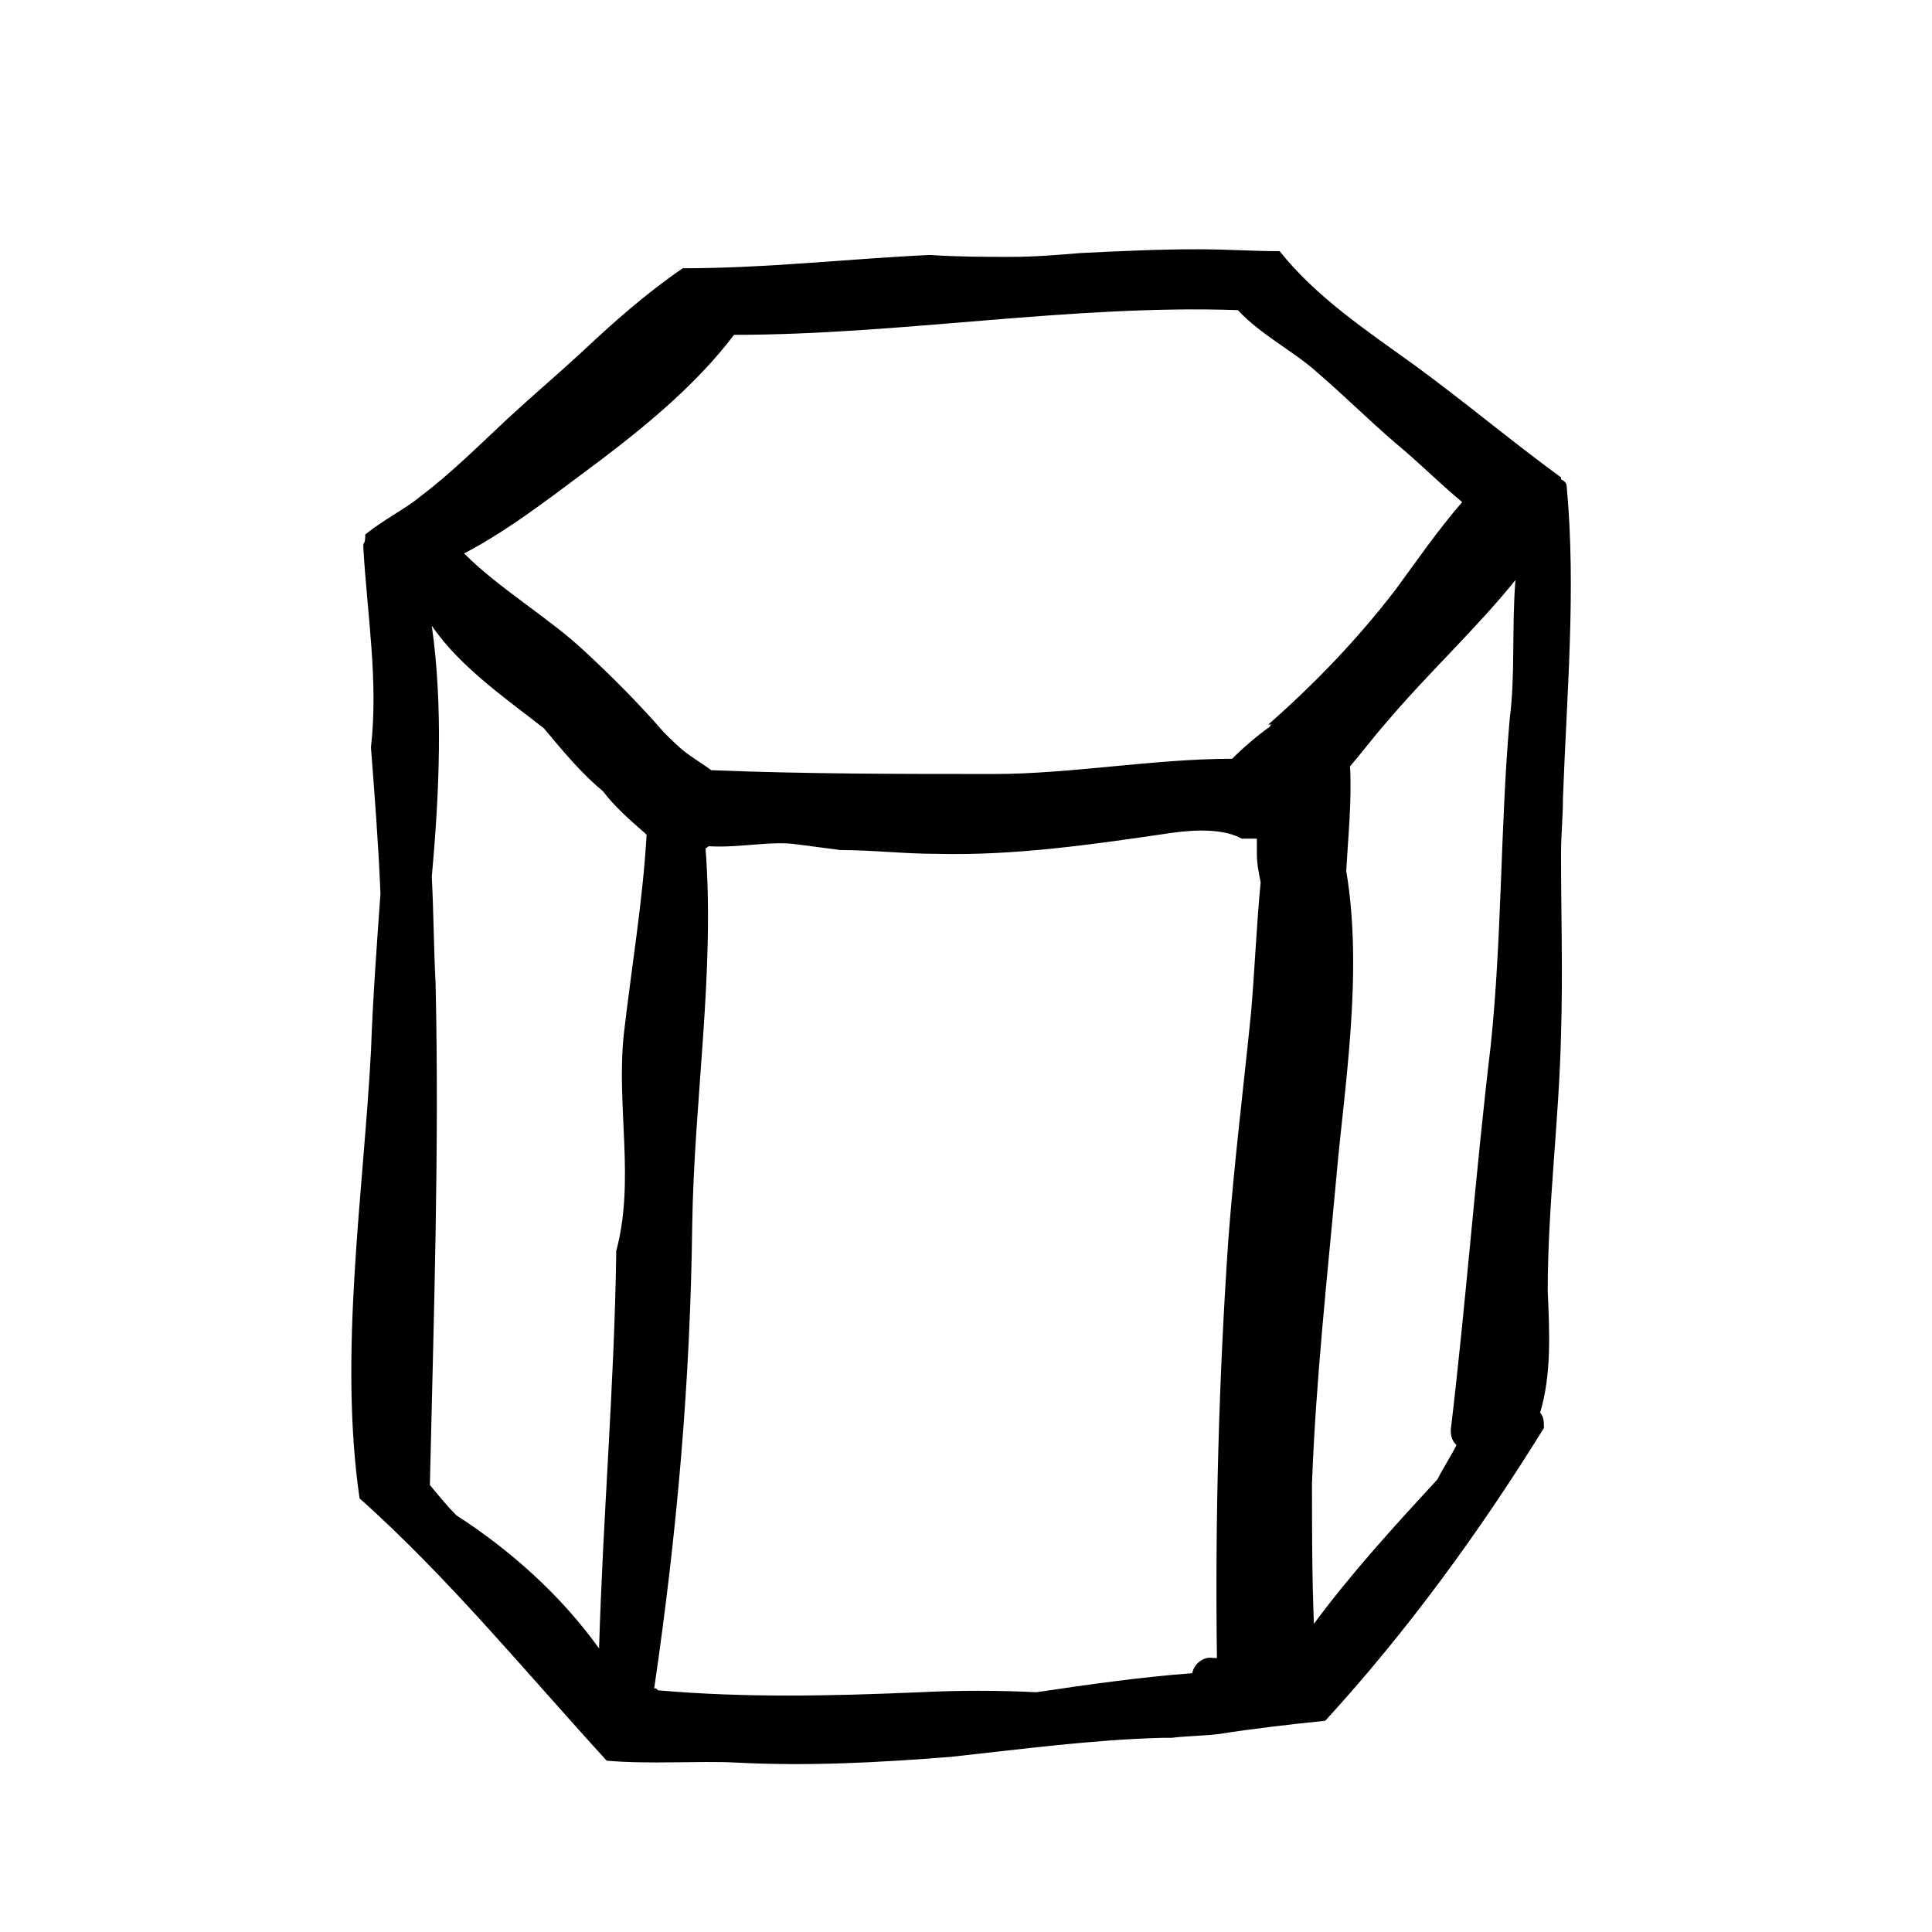
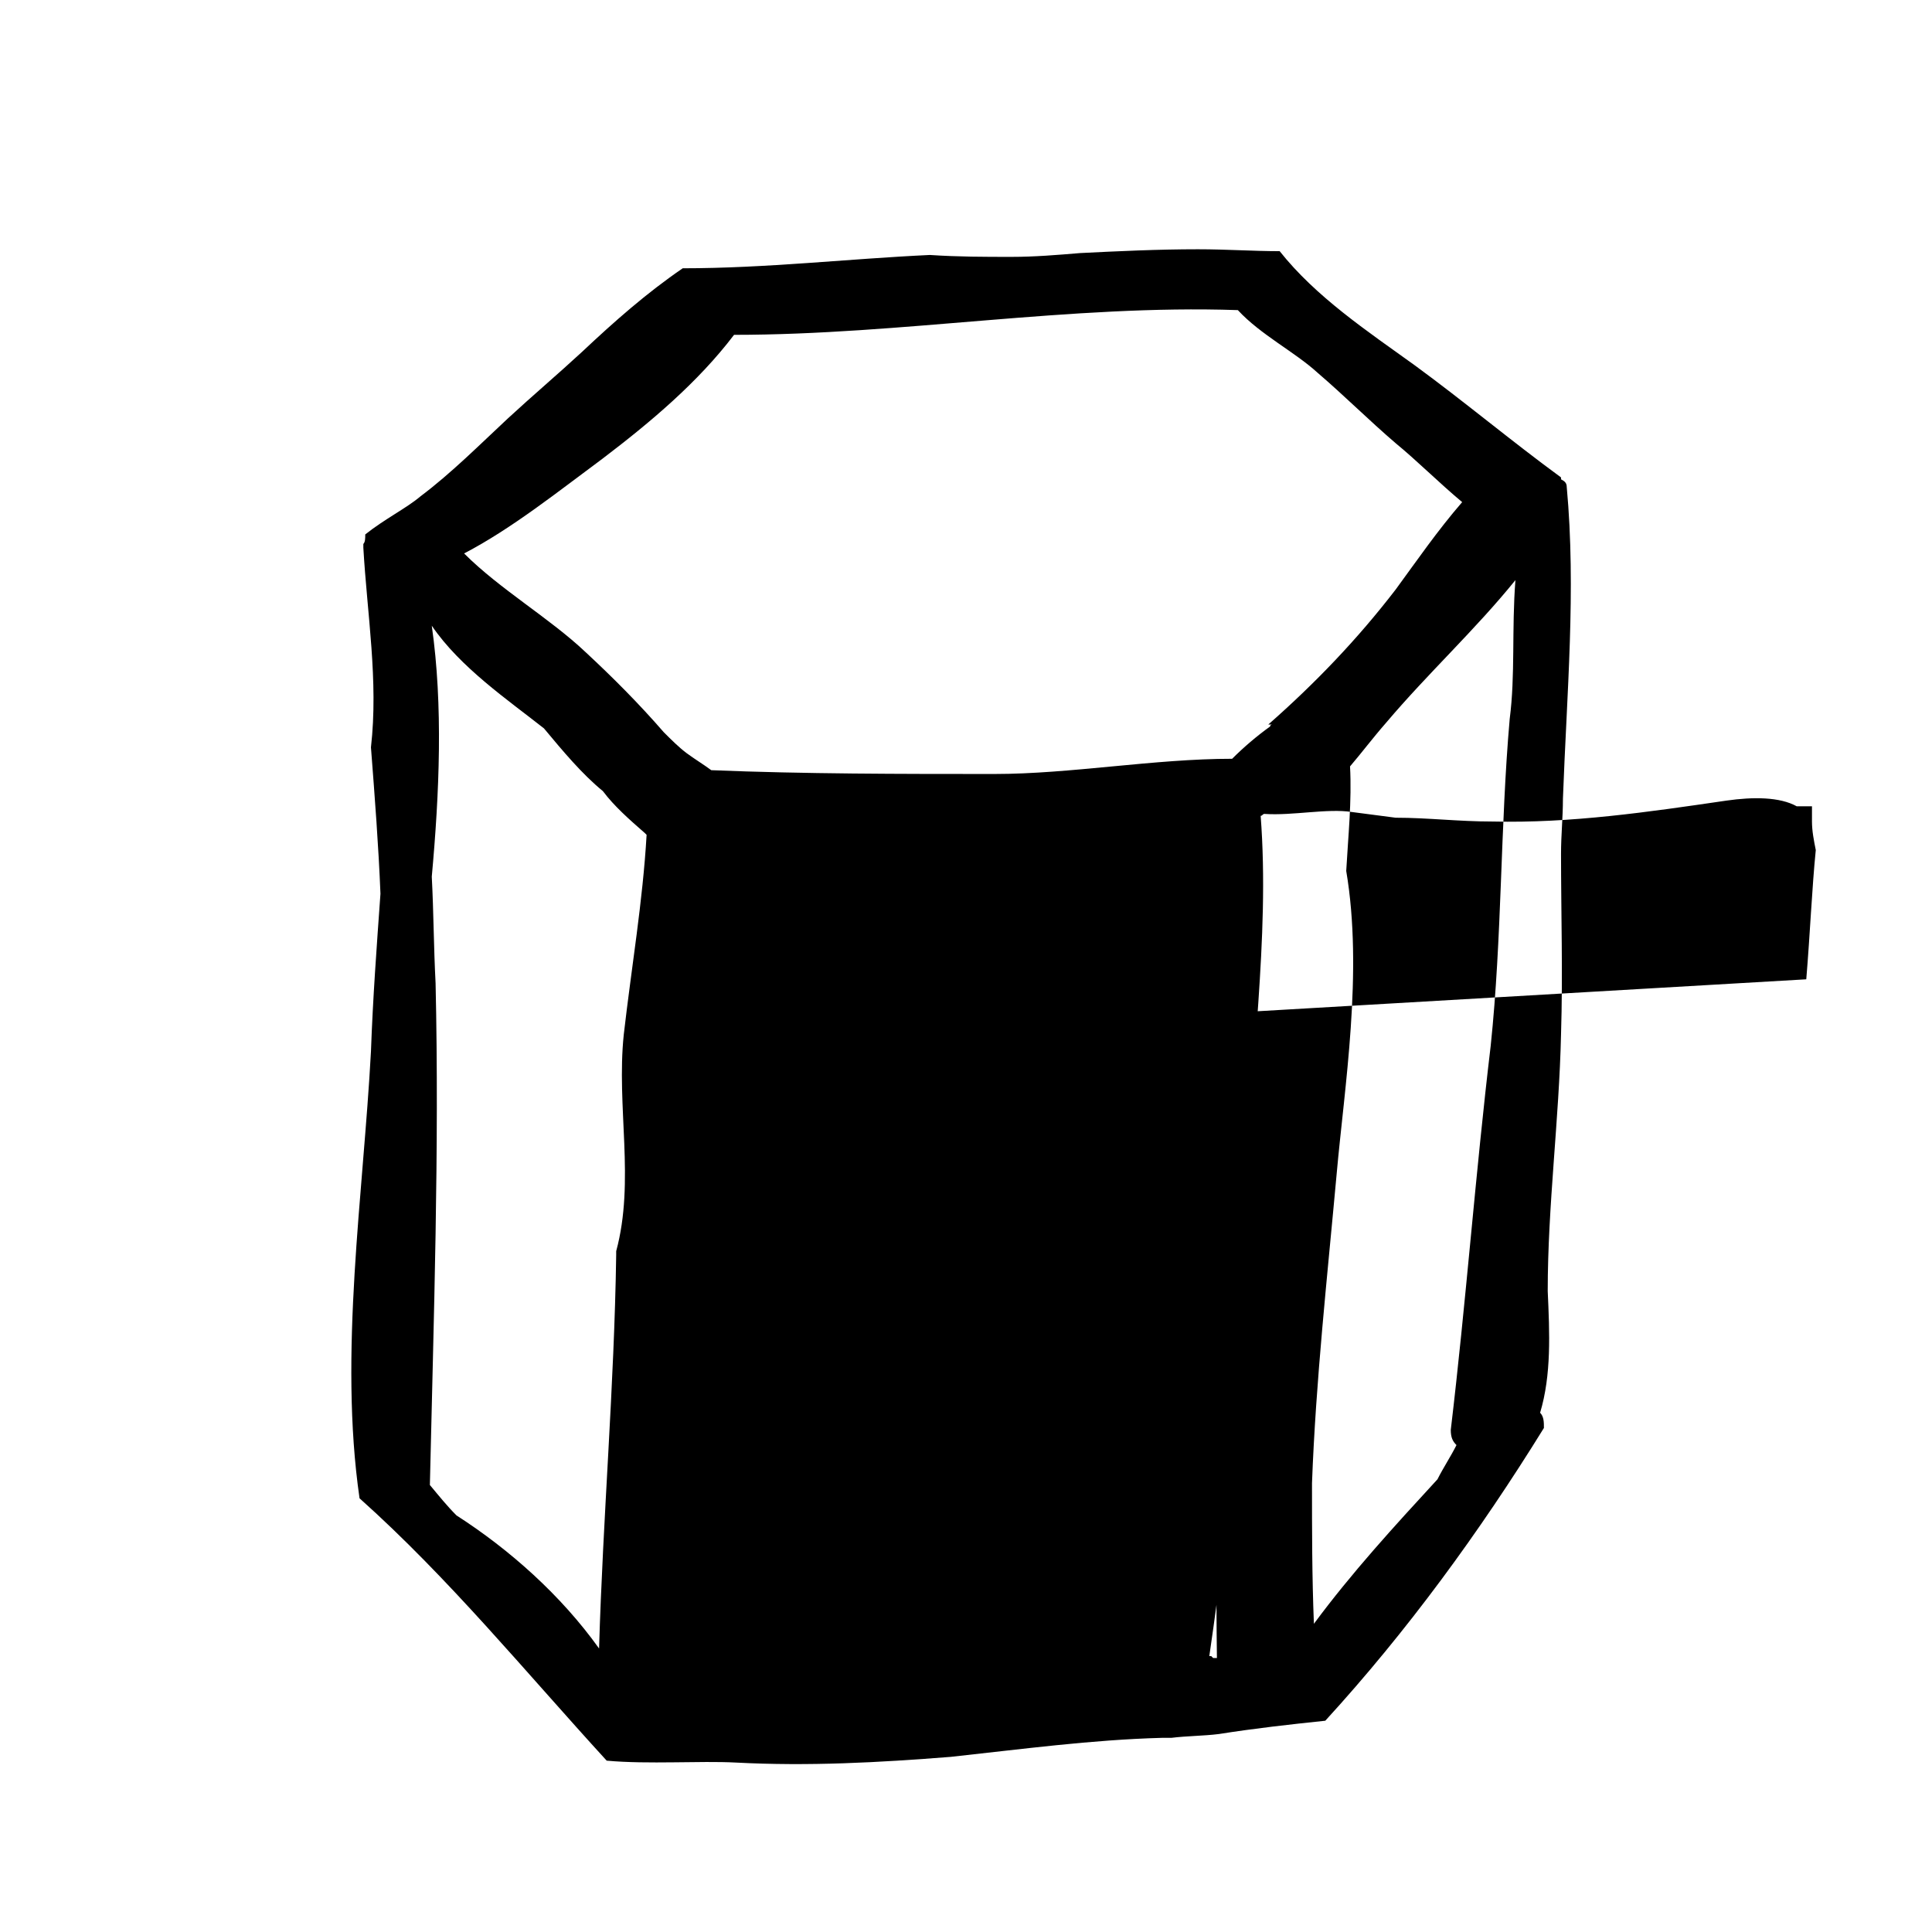
<svg xmlns="http://www.w3.org/2000/svg" fill="#000000" width="800px" height="800px" version="1.1" viewBox="144 144 512 512">
-   <path d="m559.2 273.04c0-1.008-0.504-1.512-1.512-2.016v-0.504c-13.098-9.574-25.695-20.152-38.793-29.727-12.594-9.07-26.199-18.137-35.77-30.23-7.055 0-14.105-0.504-21.664-0.504-10.578 0-21.16 0.504-31.234 1.008-6.047 0.504-12.09 1.008-18.137 1.008-7.055 0-14.105 0-21.664-0.504-21.664 1.008-43.328 3.527-65.496 3.527-9.574 6.551-18.137 14.105-26.703 22.168-6.551 6.047-13.098 11.586-19.648 17.633-7.559 7.055-15.113 14.609-23.176 20.656-3.527 3.023-9.574 6.047-14.609 10.078 0 1.008 0 2.016-0.504 2.519v0.504 0.504c1.008 17.633 4.031 35.266 2.016 52.898 1.008 13.098 2.016 26.199 2.519 38.793-1.008 14.105-2.016 27.711-2.519 41.816-2.019 37.789-8.566 80.109-3.023 118.4 23.68 21.16 43.832 45.848 65.496 69.527 11.082 1.008 24.688 0 34.258 0.504 19.145 1.008 37.785 0 56.93-1.512 18.641-2.016 37.281-4.535 55.922-5.039h2.519c4.031-0.504 8.566-0.504 12.594-1.008 9.574-1.512 18.641-2.519 28.215-3.527 21.664-23.68 40.809-49.879 57.938-77.586 0-1.512 0-3.023-1.008-4.031 3.023-10.078 2.519-21.16 2.016-32.242 0-22.672 3.023-45.344 3.527-68.016 0.504-16.121 0-32.242 0-47.863 0-5.039 0.504-9.574 0.504-14.609 1.008-27.711 3.527-55.418 1.008-82.625zm-255.43-7.559c12.594-9.574 25.191-20.152 34.762-32.746 44.336 0 89.176-8.062 133.51-6.551 6.047 6.551 15.113 11.082 21.16 16.625 7.055 6.047 13.602 12.594 20.656 18.641 5.543 4.535 11.586 10.578 17.633 15.617-6.551 7.559-12.09 15.617-17.633 23.176-10.078 13.098-21.16 24.688-33.754 35.77h1.008s-0.504 0-0.504 0.504c-3.527 2.519-7.055 5.543-10.078 8.566-20.656 0-42.824 4.031-62.977 4.031-24.688 0-50.383 0-75.066-1.008-2.016-1.512-4.535-3.023-6.551-4.535-2.016-1.512-4.031-3.527-6.047-5.543-6.551-7.559-13.602-14.609-20.656-21.16-9.574-9.07-22.672-16.625-32.242-26.199 12.602-6.547 25.195-16.621 36.781-25.188zm3.527 210.09v1.008c-0.504 34.762-3.527 69.527-4.535 104.29-10.078-14.105-23.68-26.199-37.785-35.266-2.519-2.519-4.535-5.039-7.055-8.062 1.008-44.336 2.519-88.672 1.512-133-0.504-9.574-0.504-18.641-1.008-28.215 2.016-22.168 3.023-45.344 0-66.504 7.559 11.082 20.152 19.648 29.727 27.207 5.039 6.047 10.078 12.09 15.617 16.625 3.023 4.031 7.055 7.559 11.082 11.082l0.504 0.504c-1.008 17.633-4.031 35.266-6.047 52.898-2.012 19.148 3.027 38.797-2.012 57.438zm168.27-63.48c-2.016 20.152-4.535 40.305-6.047 60.457-2.519 36.777-3.527 74.059-3.023 110.84h-1.008c-2.519-0.504-5.039 1.512-5.543 4.031-13.602 1.008-27.711 3.023-41.312 5.039-10.078-0.504-20.656-0.504-30.73 0-23.68 1.008-46.352 1.512-69.527-0.504l-0.504-0.504h-0.504c6.047-41.312 9.574-81.113 10.078-122.93 0.504-33.25 6.047-67.008 3.527-99.754 0.504 0 0.504-0.504 1.008-0.504 7.559 0.504 16.625-1.512 23.176-0.504 4.031 0.504 7.559 1.008 11.586 1.512 8.566 0 16.625 1.008 25.695 1.008 20.656 0.504 41.312-2.519 61.969-5.543 7.055-1.008 14.105-1.008 18.641 1.512h4.031v0.504 1.512 2.016c0 2.519 0.504 5.039 1.008 7.559-1.008 10.07-1.512 22.164-2.519 34.254zm68.52-77.586c-2.519 28.719-2.016 57.938-5.039 86.656-4.031 33.754-6.551 68.016-10.578 101.77 0 2.016 0.504 3.023 1.512 4.031-1.512 3.023-3.527 6.047-5.039 9.07-11.586 12.594-22.672 24.688-32.746 38.289-0.504-12.594-0.504-24.688-0.504-37.281 1.008-27.207 4.031-54.41 6.551-82.121 2.016-22.672 7.055-53.402 2.519-80.105 0.504-9.07 1.512-18.641 1.008-27.711 3.023-3.527 6.047-7.559 9.574-11.586 11.082-13.098 23.68-24.688 34.258-37.785-1.012 13.094-0.008 25.184-1.516 36.773z" />
+   <path d="m559.2 273.04c0-1.008-0.504-1.512-1.512-2.016v-0.504c-13.098-9.574-25.695-20.152-38.793-29.727-12.594-9.07-26.199-18.137-35.77-30.23-7.055 0-14.105-0.504-21.664-0.504-10.578 0-21.16 0.504-31.234 1.008-6.047 0.504-12.09 1.008-18.137 1.008-7.055 0-14.105 0-21.664-0.504-21.664 1.008-43.328 3.527-65.496 3.527-9.574 6.551-18.137 14.105-26.703 22.168-6.551 6.047-13.098 11.586-19.648 17.633-7.559 7.055-15.113 14.609-23.176 20.656-3.527 3.023-9.574 6.047-14.609 10.078 0 1.008 0 2.016-0.504 2.519v0.504 0.504c1.008 17.633 4.031 35.266 2.016 52.898 1.008 13.098 2.016 26.199 2.519 38.793-1.008 14.105-2.016 27.711-2.519 41.816-2.019 37.789-8.566 80.109-3.023 118.4 23.68 21.16 43.832 45.848 65.496 69.527 11.082 1.008 24.688 0 34.258 0.504 19.145 1.008 37.785 0 56.93-1.512 18.641-2.016 37.281-4.535 55.922-5.039h2.519c4.031-0.504 8.566-0.504 12.594-1.008 9.574-1.512 18.641-2.519 28.215-3.527 21.664-23.68 40.809-49.879 57.938-77.586 0-1.512 0-3.023-1.008-4.031 3.023-10.078 2.519-21.16 2.016-32.242 0-22.672 3.023-45.344 3.527-68.016 0.504-16.121 0-32.242 0-47.863 0-5.039 0.504-9.574 0.504-14.609 1.008-27.711 3.527-55.418 1.008-82.625zm-255.43-7.559c12.594-9.574 25.191-20.152 34.762-32.746 44.336 0 89.176-8.062 133.51-6.551 6.047 6.551 15.113 11.082 21.16 16.625 7.055 6.047 13.602 12.594 20.656 18.641 5.543 4.535 11.586 10.578 17.633 15.617-6.551 7.559-12.09 15.617-17.633 23.176-10.078 13.098-21.16 24.688-33.754 35.77h1.008s-0.504 0-0.504 0.504c-3.527 2.519-7.055 5.543-10.078 8.566-20.656 0-42.824 4.031-62.977 4.031-24.688 0-50.383 0-75.066-1.008-2.016-1.512-4.535-3.023-6.551-4.535-2.016-1.512-4.031-3.527-6.047-5.543-6.551-7.559-13.602-14.609-20.656-21.16-9.574-9.07-22.672-16.625-32.242-26.199 12.602-6.547 25.195-16.621 36.781-25.188zm3.527 210.09v1.008c-0.504 34.762-3.527 69.527-4.535 104.29-10.078-14.105-23.68-26.199-37.785-35.266-2.519-2.519-4.535-5.039-7.055-8.062 1.008-44.336 2.519-88.672 1.512-133-0.504-9.574-0.504-18.641-1.008-28.215 2.016-22.168 3.023-45.344 0-66.504 7.559 11.082 20.152 19.648 29.727 27.207 5.039 6.047 10.078 12.09 15.617 16.625 3.023 4.031 7.055 7.559 11.082 11.082l0.504 0.504c-1.008 17.633-4.031 35.266-6.047 52.898-2.012 19.148 3.027 38.797-2.012 57.438zm168.27-63.48c-2.016 20.152-4.535 40.305-6.047 60.457-2.519 36.777-3.527 74.059-3.023 110.84h-1.008l-0.504-0.504h-0.504c6.047-41.312 9.574-81.113 10.078-122.93 0.504-33.25 6.047-67.008 3.527-99.754 0.504 0 0.504-0.504 1.008-0.504 7.559 0.504 16.625-1.512 23.176-0.504 4.031 0.504 7.559 1.008 11.586 1.512 8.566 0 16.625 1.008 25.695 1.008 20.656 0.504 41.312-2.519 61.969-5.543 7.055-1.008 14.105-1.008 18.641 1.512h4.031v0.504 1.512 2.016c0 2.519 0.504 5.039 1.008 7.559-1.008 10.07-1.512 22.164-2.519 34.254zm68.52-77.586c-2.519 28.719-2.016 57.938-5.039 86.656-4.031 33.754-6.551 68.016-10.578 101.77 0 2.016 0.504 3.023 1.512 4.031-1.512 3.023-3.527 6.047-5.039 9.07-11.586 12.594-22.672 24.688-32.746 38.289-0.504-12.594-0.504-24.688-0.504-37.281 1.008-27.207 4.031-54.41 6.551-82.121 2.016-22.672 7.055-53.402 2.519-80.105 0.504-9.07 1.512-18.641 1.008-27.711 3.023-3.527 6.047-7.559 9.574-11.586 11.082-13.098 23.68-24.688 34.258-37.785-1.012 13.094-0.008 25.184-1.516 36.773z" />
</svg>